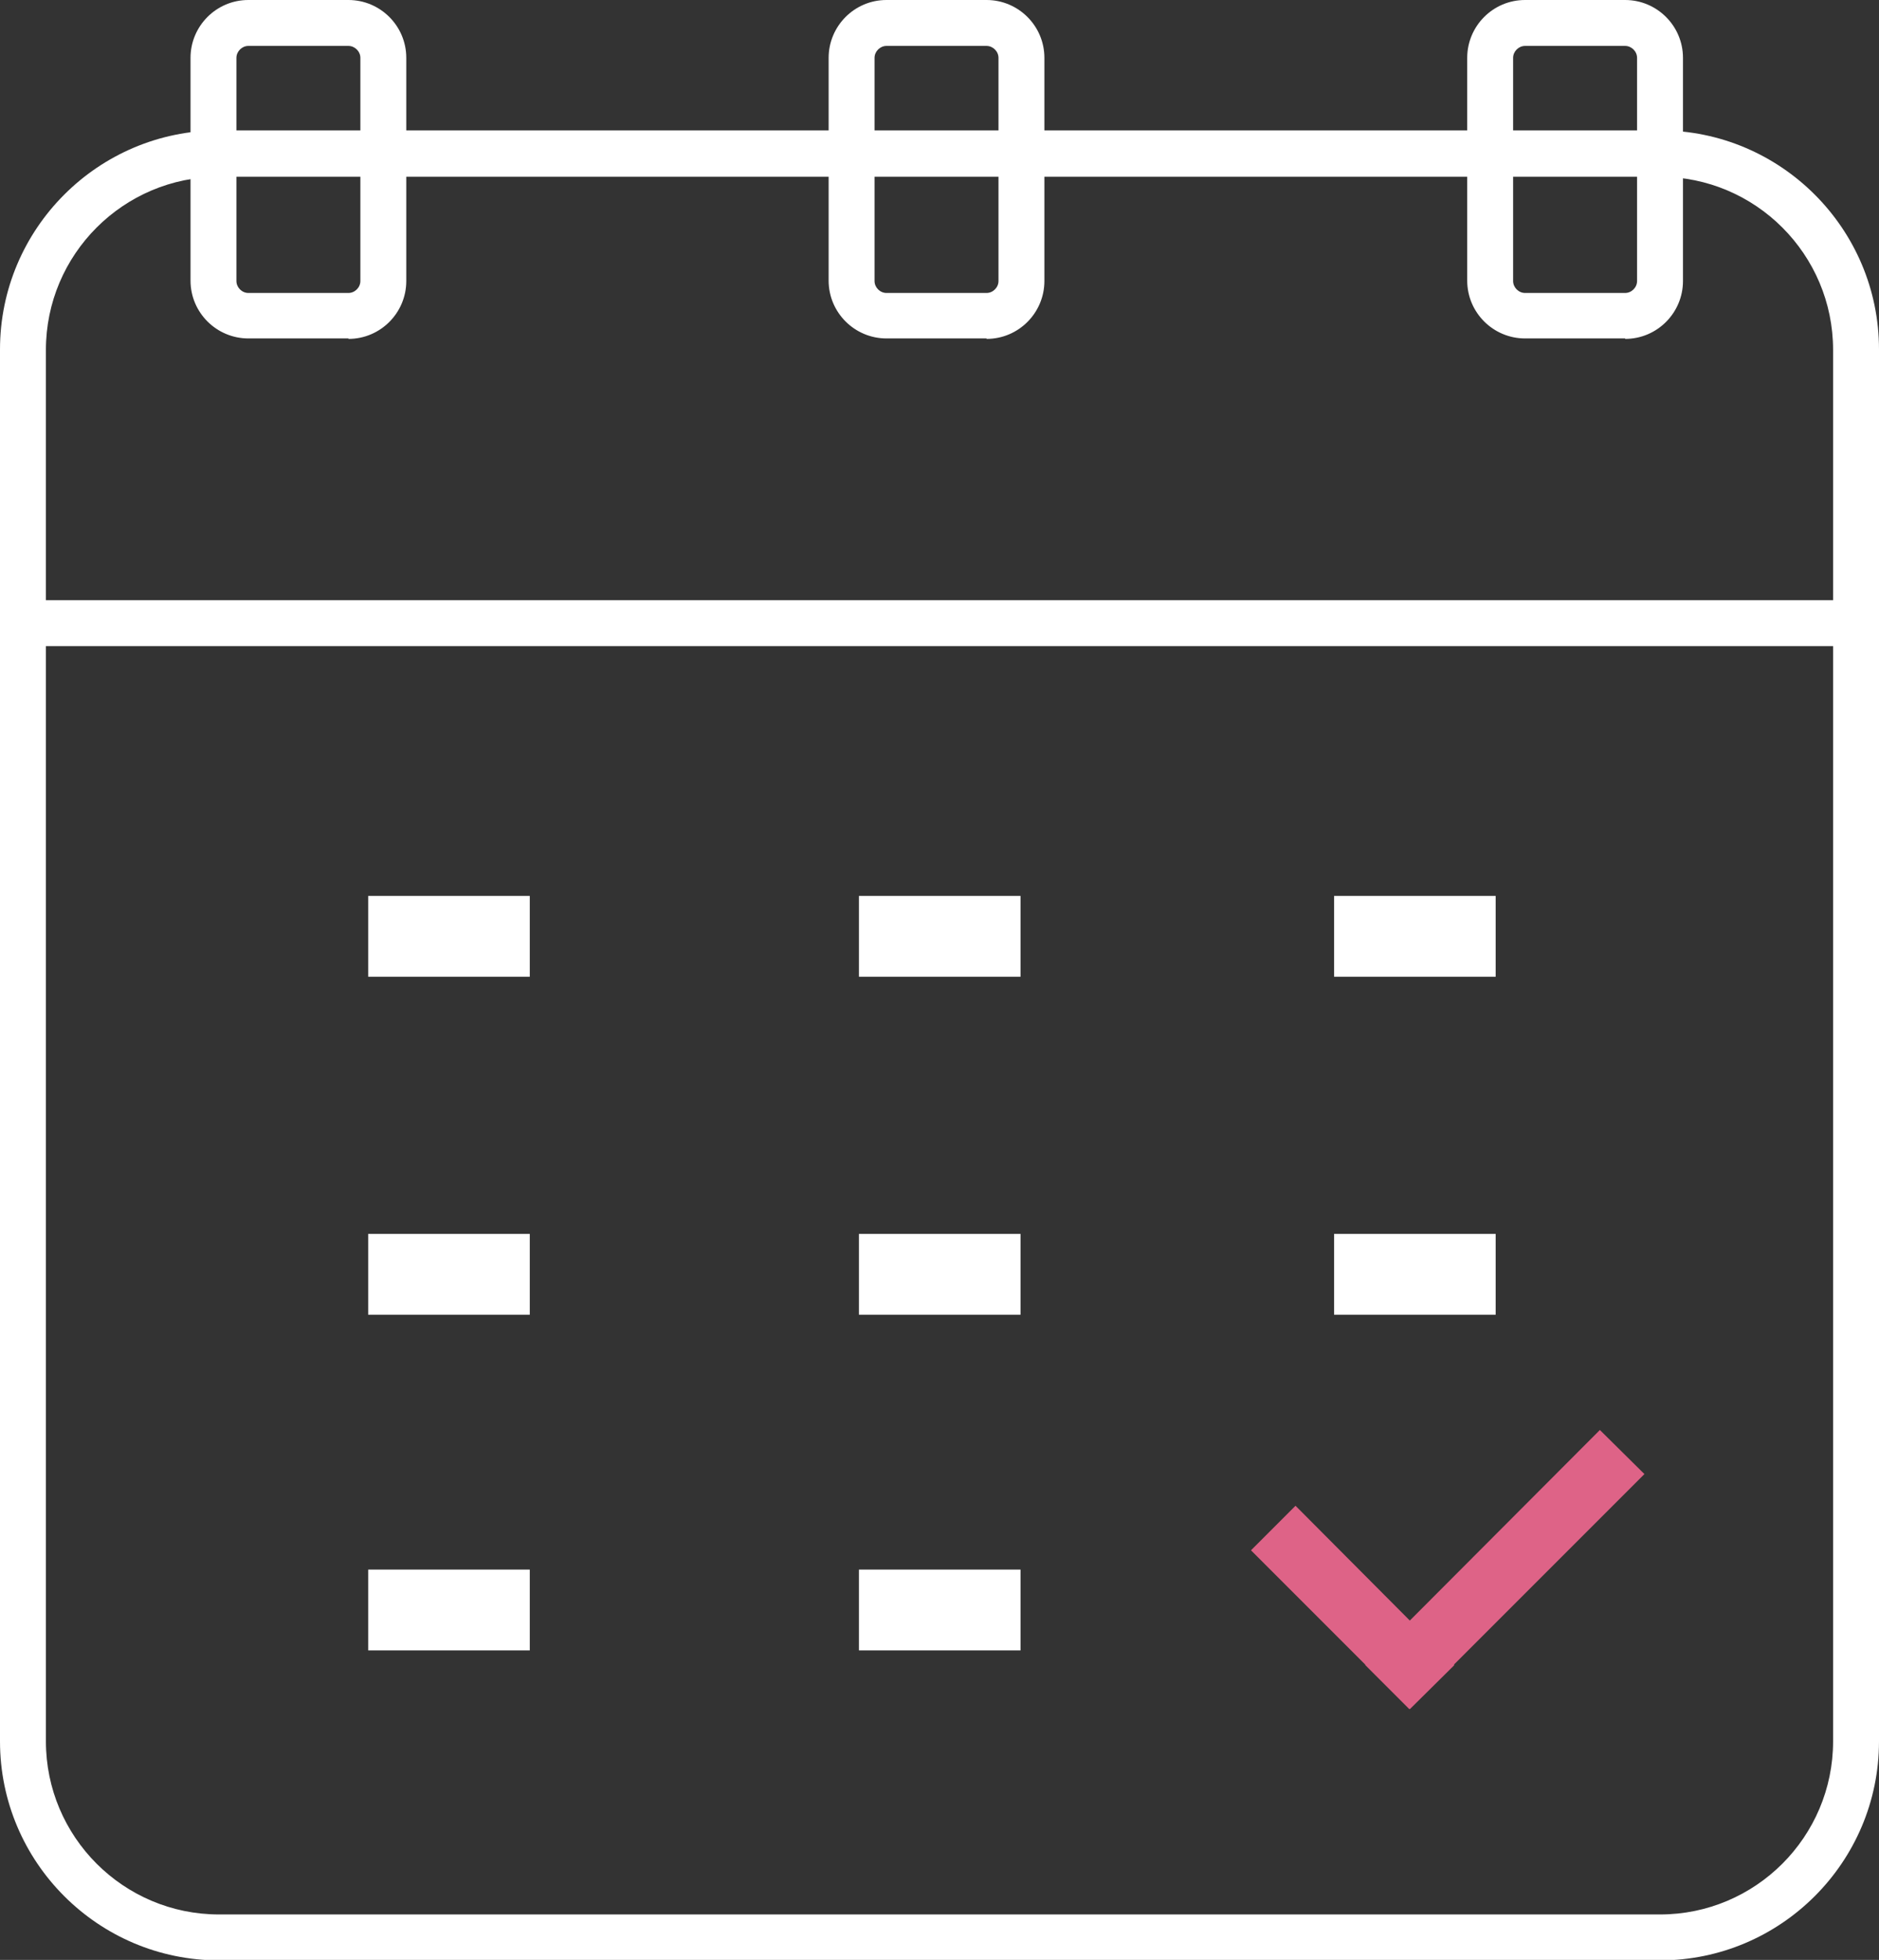
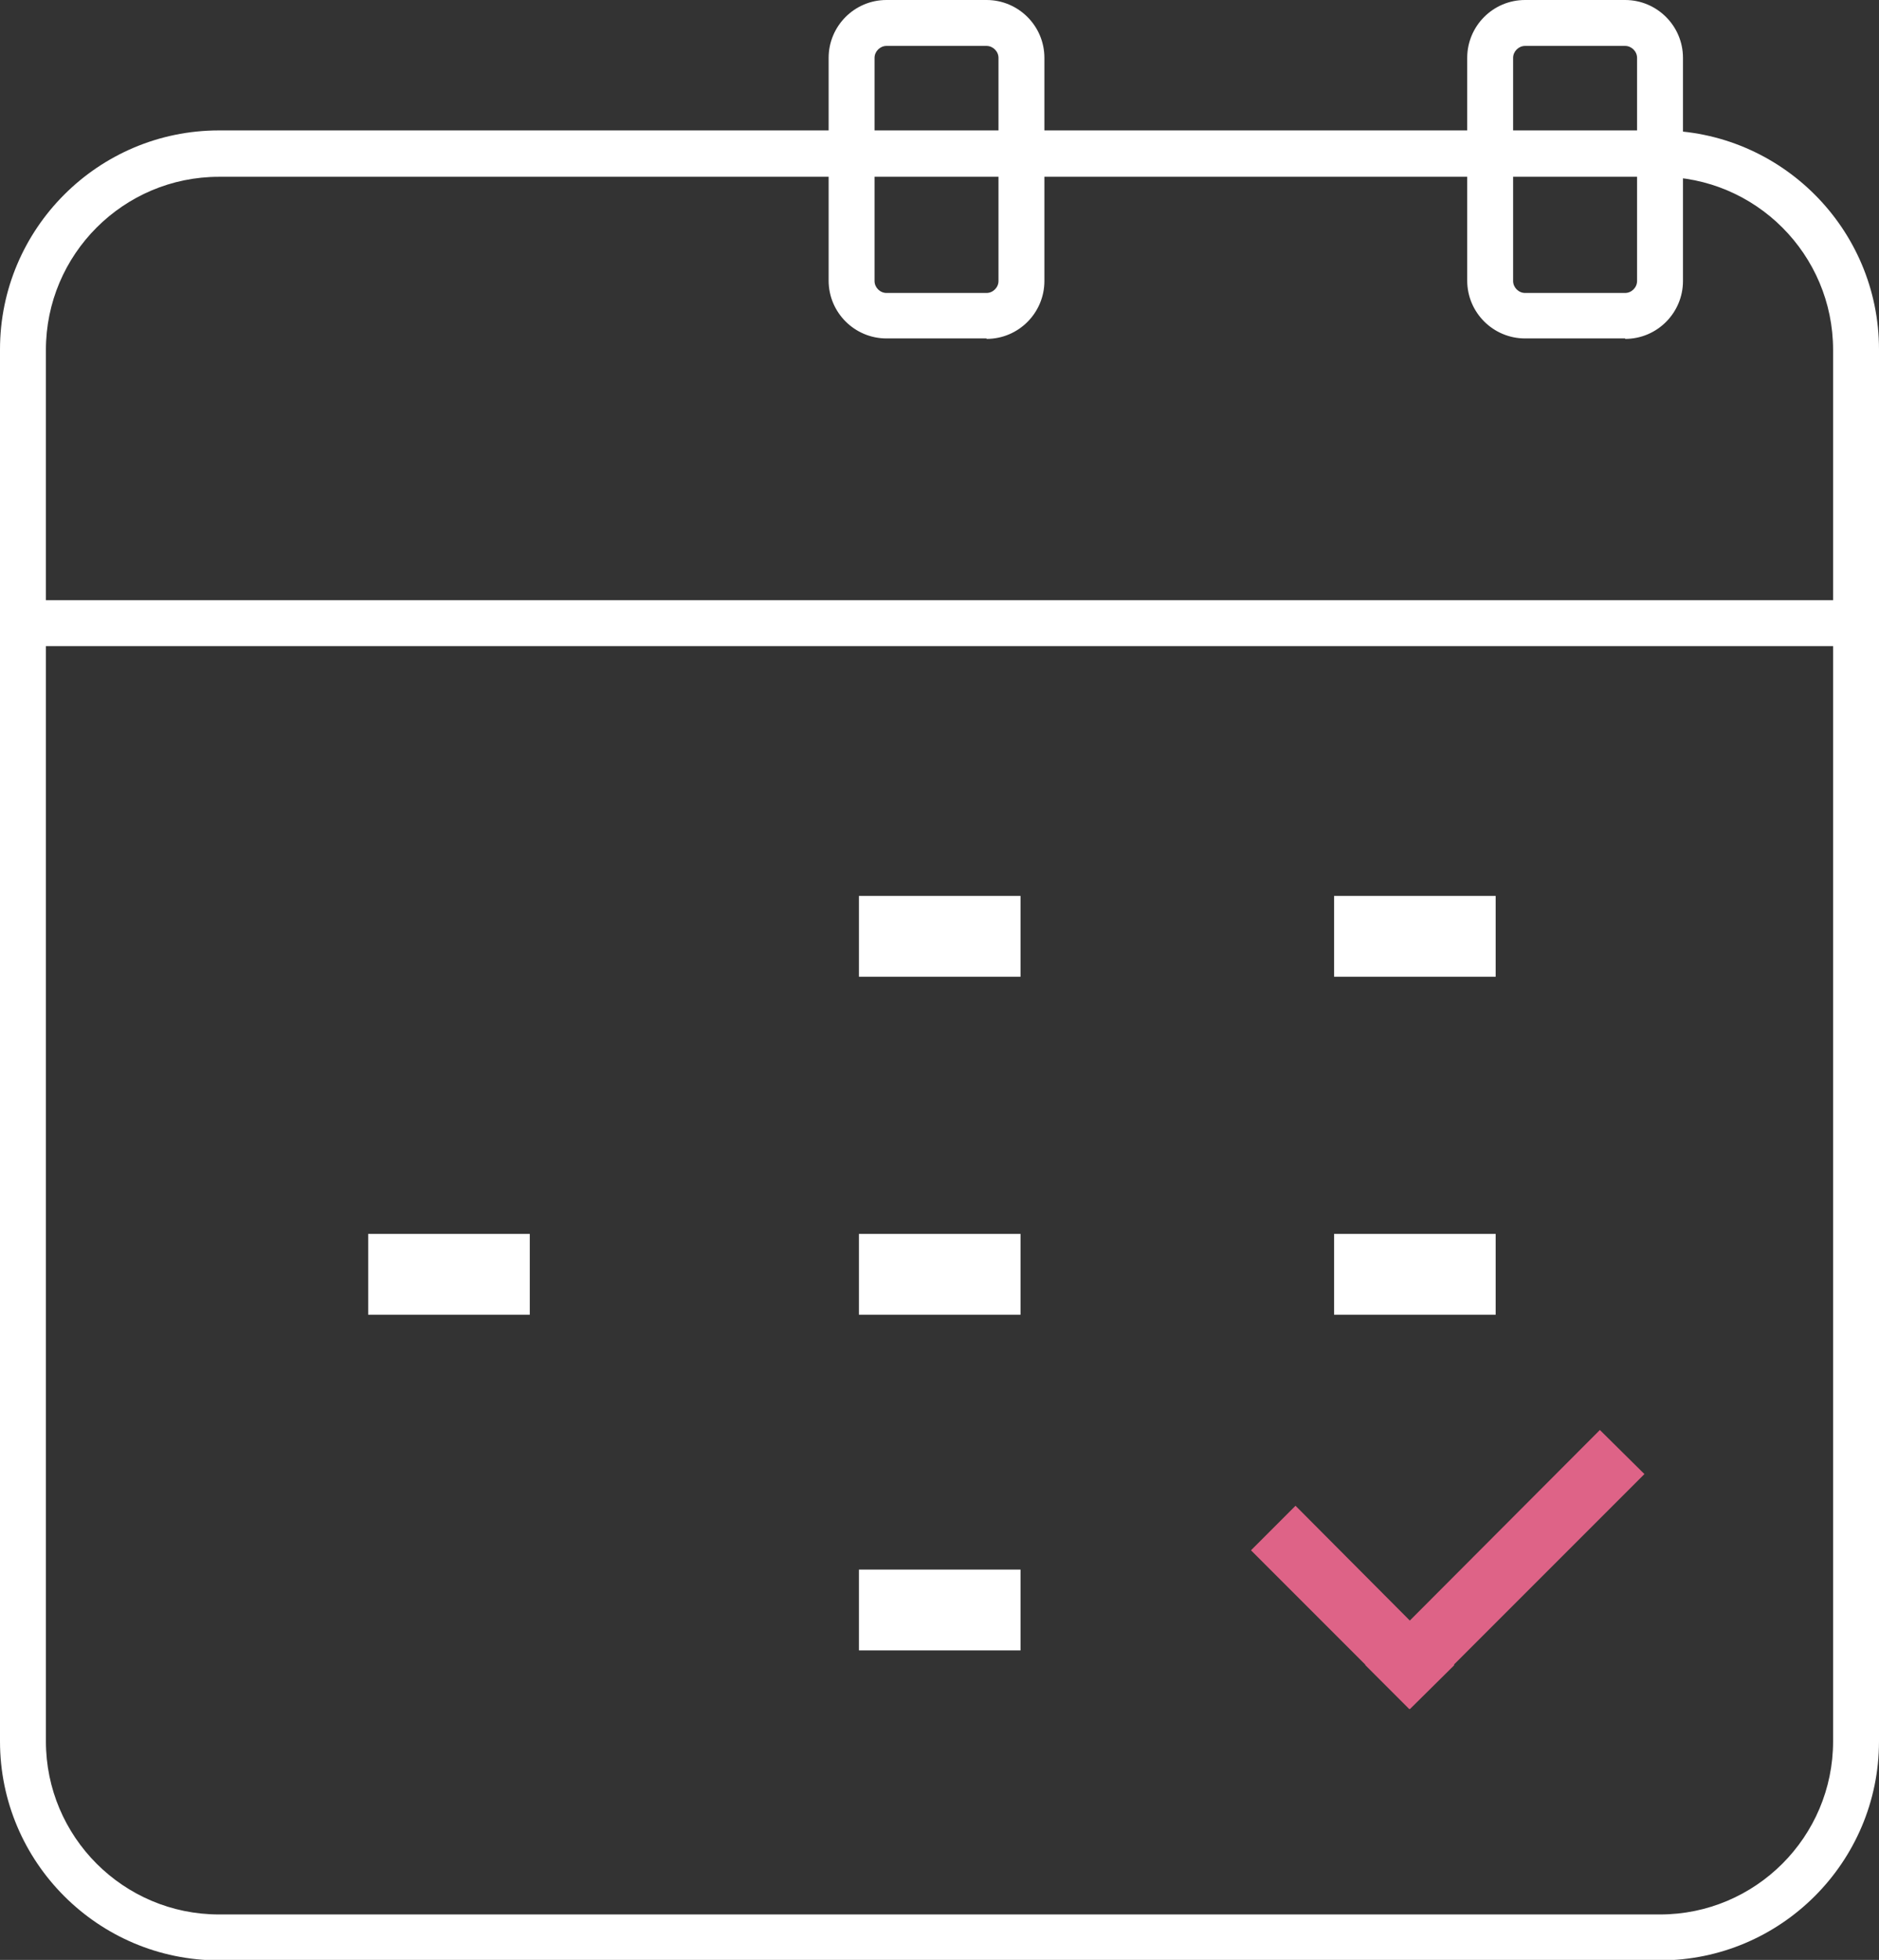
<svg xmlns="http://www.w3.org/2000/svg" id="b" data-name="Ebene 2" width="409.3" height="426.8" viewBox="0 0 409.3 426.8">
  <rect x="0" y="0" width="409.3" height="426.8" fill="#333333" stroke="none" />
  <defs>
    <style>
      .d {
        fill: #fff;
      }

      .e {
        fill: #de6387;
      }

      .f {
        fill: none;
      }
    </style>
  </defs>
  <g id="c" data-name="Ebene 4">
    <polygon class="e" points="358.2 321 348.5 311.4 307.1 352.9 282.2 327.9 272.5 337.6 297.4 362.5 297.4 362.6 307 372.2 307.1 372.1 307.1 372.2 316.8 362.6 316.7 362.5 358.2 321" />
    <g>
-       <path class="f" d="m361.6,38.4H47.7c-20.8,0-37.7,16.9-37.7,37.7v54.5h385v10H10v238.5c0,20.8,16.9,37.7,37.7,37.7h313.9c20.8,0,37.7-16.9,37.7-37.7V76.1c0-20.8-16.9-37.7-37.7-37.7Z" />
+       <path class="f" d="m361.6,38.4H47.7c-20.8,0-37.7,16.9-37.7,37.7v54.5h385v10H10v238.5c0,20.8,16.9,37.7,37.7,37.7h313.9c20.8,0,37.7-16.9,37.7-37.7c0-20.8-16.9-37.7-37.7-37.7Z" />
      <path class="d" d="m361.6,28.4H47.7C21.4,28.4,0,49.8,0,76.1v303.1c0,26.3,21.4,47.7,47.7,47.7h313.9c26.3,0,47.7-21.4,47.7-47.7V76.1c0-26.3-21.4-47.7-47.7-47.7Zm37.7,350.8c0,20.8-16.9,37.7-37.7,37.7H47.7c-20.8,0-37.7-16.9-37.7-37.7v-238.5h390l-.5-10H10v-54.5c0-20.8,16.9-37.7,37.7-37.7h313.9c20.8,0,37.7,16.9,37.7,37.7v303.1Z" />
    </g>
-     <rect class="d" x="80.2" y="195.1" width="35.2" height="17.6" />
    <rect class="d" x="187.1" y="195.1" width="35.2" height="17.6" />
    <rect class="d" x="290.6" y="195.1" width="35.2" height="17.6" />
    <rect class="d" x="290.6" y="268.7" width="35.2" height="17.6" />
    <rect class="d" x="187.1" y="268.7" width="35.2" height="17.6" />
    <rect class="d" x="80.2" y="268.7" width="35.2" height="17.6" />
-     <rect class="d" x="80.2" y="341.8" width="35.2" height="17.6" />
    <rect class="d" x="187.1" y="341.8" width="35.2" height="17.6" />
-     <path class="d" d="m75.9,73.7h-21.8c-6.9,0-12.6-5.6-12.6-12.6V12.6c0-6.9,5.6-12.6,12.6-12.6h21.8c6.9,0,12.6,5.6,12.6,12.6v48.6c0,6.9-5.6,12.6-12.6,12.6ZM54.1,10c-1.4,0-2.6,1.2-2.6,2.6v48.6c0,1.4,1.2,2.6,2.6,2.6h21.8c1.4,0,2.6-1.2,2.6-2.6V12.6c0-1.4-1.2-2.6-2.6-2.6h-21.8Z" />
    <path class="d" d="m214.9,73.7h-21.8c-6.9,0-12.6-5.6-12.6-12.6V12.6c0-6.9,5.6-12.6,12.6-12.6h21.8c6.9,0,12.6,5.6,12.6,12.6v48.6c0,6.9-5.6,12.6-12.6,12.6Zm-21.8-63.7c-1.4,0-2.6,1.2-2.6,2.6v48.6c0,1.4,1.2,2.6,2.6,2.6h21.8c1.4,0,2.6-1.2,2.6-2.6V12.6c0-1.4-1.2-2.6-2.6-2.6h-21.8Z" />
    <path class="d" d="m354,73.7h-21.8c-6.9,0-12.6-5.6-12.6-12.6V12.6c0-6.9,5.6-12.6,12.6-12.6h21.8c6.9,0,12.6,5.6,12.6,12.6v48.6c0,6.9-5.6,12.6-12.6,12.6Zm-21.8-63.7c-1.4,0-2.6,1.2-2.6,2.6v48.6c0,1.4,1.2,2.6,2.6,2.6h21.8c1.4,0,2.6-1.2,2.6-2.6V12.6c0-1.4-1.2-2.6-2.6-2.6h-21.8Z" />
  </g>
</svg>